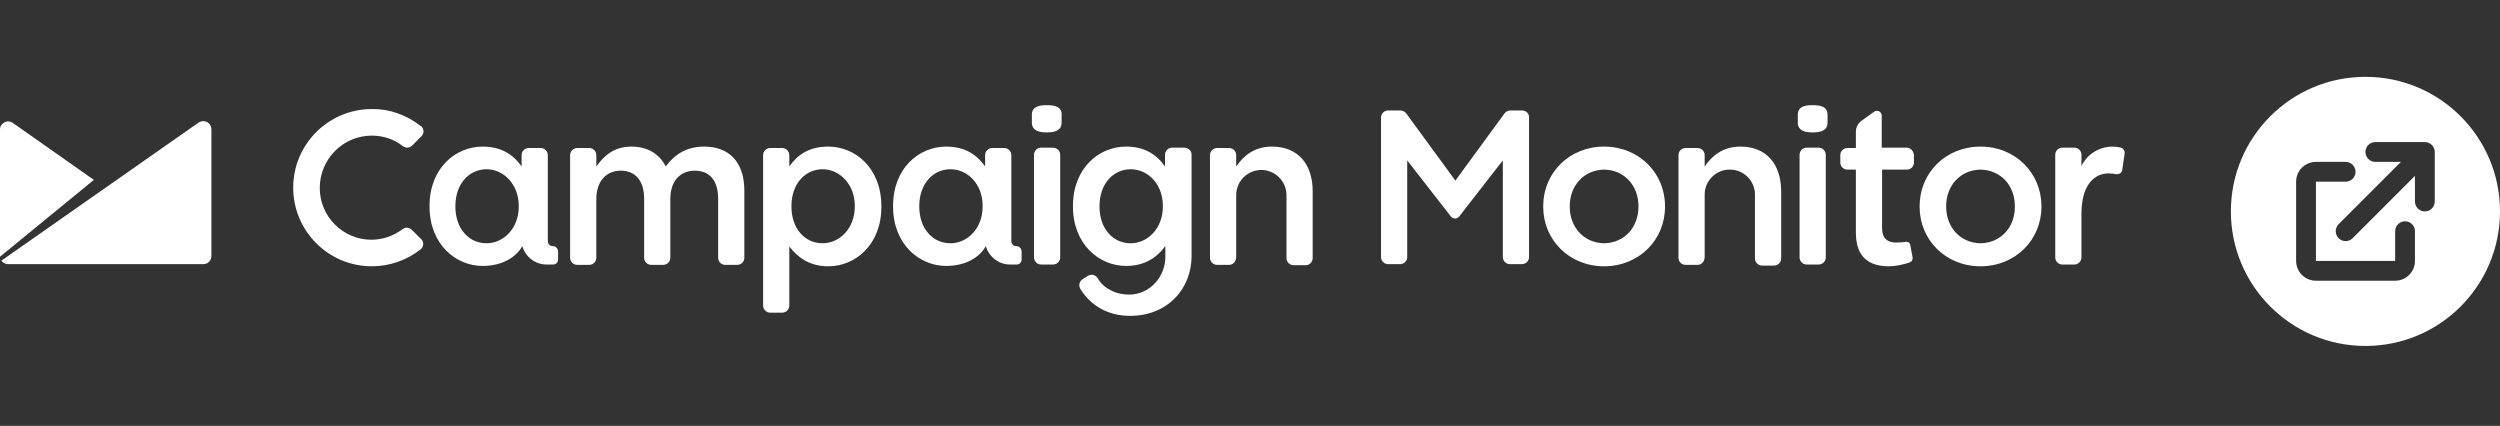
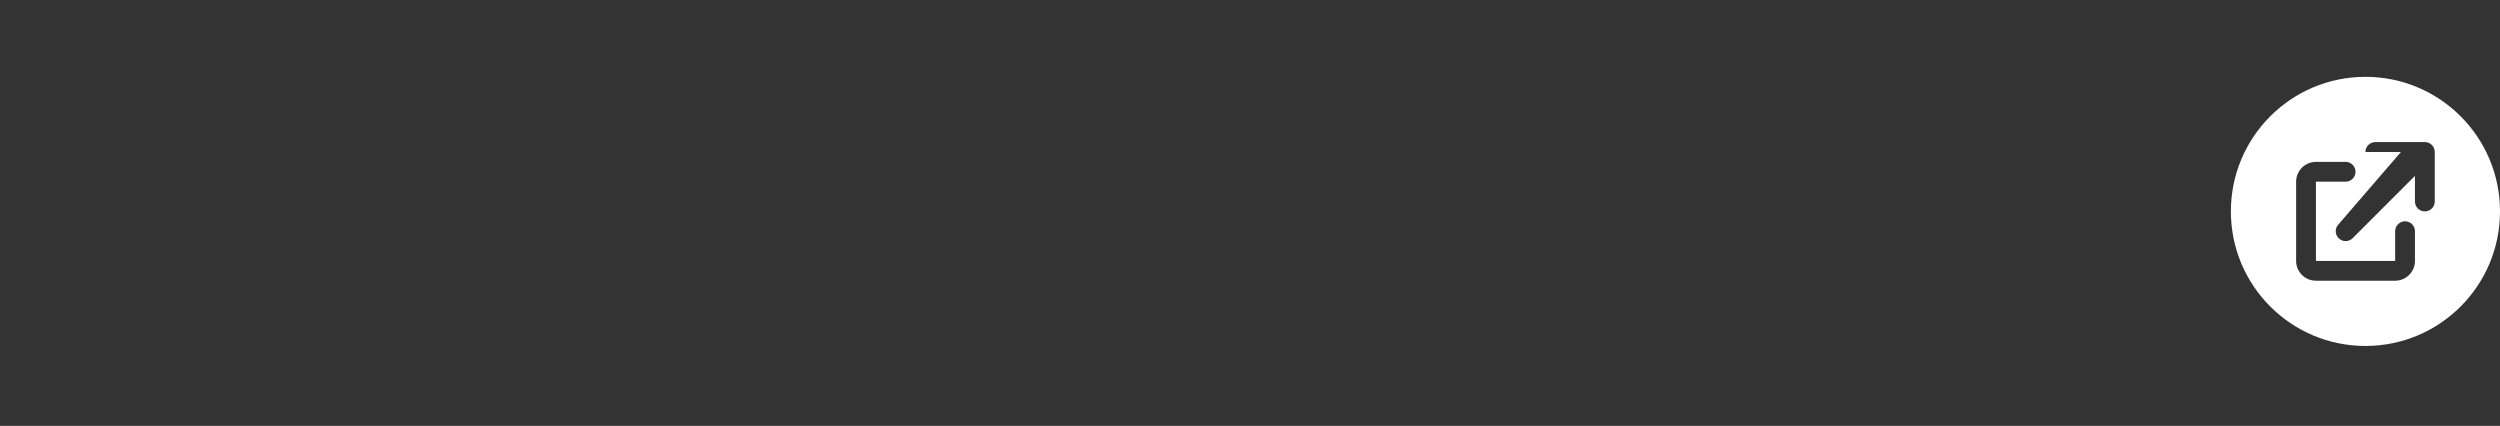
<svg xmlns="http://www.w3.org/2000/svg" width="816" height="139" viewBox="0 0 816 139" fill="none">
  <rect x="0" y="0" width="816" height="139" fill="#333333" stroke="none" />
-   <path fill-rule="evenodd" clip-rule="evenodd" d="M816 69C816 93.257 796.336 112.92 772.079 112.92C747.823 112.92 728.159 93.257 728.159 69C728.159 44.743 747.823 25.079 772.079 25.079C796.336 25.079 816 44.743 816 69ZM775.312 46.375C773.526 46.375 772.079 47.822 772.079 49.607C772.079 51.392 773.526 52.839 775.312 52.839H783.67L763.329 73.18C762.067 74.442 762.067 76.488 763.329 77.751C764.592 79.013 766.638 79.013 767.9 77.751L788.241 57.41V65.768C788.241 67.553 789.688 69.001 791.473 69.001C793.258 69.001 794.705 67.553 794.705 65.768V49.607C794.705 47.822 793.258 46.375 791.473 46.375H775.312ZM749.453 59.302C749.453 55.732 752.348 52.838 755.918 52.838H765.615C767.4 52.838 768.847 54.285 768.847 56.07C768.847 57.855 767.4 59.302 765.615 59.302H755.918V85.16H781.776V75.463C781.776 73.678 783.223 72.231 785.008 72.231C786.793 72.231 788.241 73.678 788.241 75.463V85.16C788.241 88.731 785.346 91.625 781.776 91.625H755.918C752.348 91.625 749.453 88.731 749.453 85.16V59.302Z" fill="white" />
-   <path d="M341.657 34.325C338.883 34.325 336.802 34.903 336.802 37.446V39.989C336.802 42.531 338.883 43.225 341.657 43.225C344.431 43.225 346.511 42.531 346.511 39.989V37.446C346.627 34.903 344.431 34.325 341.657 34.325ZM343.622 48.195H339.807C338.536 48.195 337.496 49.235 337.496 50.507V84.025C337.496 85.296 338.536 86.337 339.807 86.337H343.737C345.009 86.337 346.049 85.296 346.049 84.025V50.507C346.049 49.235 345.009 48.195 343.622 48.195ZM229.89 47.848C224.227 47.848 220.297 50.275 217.292 54.321C215.327 50.391 211.513 47.848 206.081 47.848C200.301 47.848 197.065 50.969 194.638 54.321V50.622C194.638 49.351 193.598 48.31 192.326 48.31H188.397C187.125 48.31 186.085 49.351 186.085 50.622V84.141C186.085 85.412 187.125 86.452 188.397 86.452H192.326C193.598 86.452 194.638 85.412 194.638 84.141V64.954C194.638 59.175 197.874 55.708 202.613 55.708C207.352 55.708 210.241 58.944 210.241 64.838V84.141C210.241 85.412 211.282 86.452 212.553 86.452H216.483C217.754 86.452 218.794 85.412 218.794 84.141V64.954C218.794 58.944 222.146 55.708 226.769 55.708C231.624 55.708 234.398 58.944 234.398 64.838V84.141C234.398 85.412 235.438 86.452 236.709 86.452H240.639C241.911 86.452 242.951 85.412 242.951 84.141V62.18C242.951 52.934 237.981 47.848 229.89 47.848ZM591.658 34.325C588.884 34.325 586.803 34.903 586.803 37.446V39.989C586.803 42.531 588.884 43.225 591.658 43.225C594.432 43.225 596.512 42.531 596.512 39.989V37.446C596.512 34.903 594.432 34.325 591.658 34.325ZM593.623 48.195H589.693C588.422 48.195 587.381 49.235 587.381 50.507V84.025C587.381 85.296 588.422 86.337 589.693 86.337H593.623C594.894 86.337 595.934 85.296 595.934 84.025V50.507C595.934 49.235 594.894 48.195 593.623 48.195ZM121.36 44.265C125.058 44.265 128.641 45.421 131.531 47.733C132.456 48.426 133.727 48.31 134.536 47.501L137.541 44.496C138.466 43.572 138.466 42.185 137.541 41.26C137.426 41.145 137.426 41.145 137.31 41.145C132.802 37.561 127.139 35.481 121.36 35.597C107.259 35.597 95.701 47.039 95.701 61.255C95.701 75.356 107.143 86.914 121.36 86.914C127.139 86.914 132.802 84.95 137.31 81.367C138.235 80.558 138.466 79.171 137.657 78.246C137.657 78.13 137.541 78.13 137.426 78.015L134.42 75.01C133.611 74.201 132.34 74.085 131.415 74.778C128.526 76.975 124.943 78.246 121.244 78.246C111.882 78.246 104.369 70.618 104.369 61.371C104.369 51.894 111.998 44.265 121.36 44.265ZM379.567 67.381C379.567 74.547 374.597 79.402 369.049 79.402C363.386 79.402 358.878 74.778 358.878 67.381V67.266C358.878 59.984 363.386 55.245 369.049 55.245C374.713 55.245 379.567 60.1 379.567 67.266V67.381ZM386.502 48.195H382.572C381.301 48.195 380.261 49.235 380.261 50.507V54.321C377.487 50.391 373.557 47.848 367.547 47.848C358.763 47.848 350.21 54.783 350.21 67.266V67.381C350.21 79.748 358.763 86.799 367.547 86.799C373.788 86.799 377.718 83.909 380.261 80.442L380.376 80.326V83.794C380.376 90.266 375.406 96.161 368.471 96.161C364.195 96.161 360.265 94.196 358.3 90.844C357.607 89.688 356.22 89.342 355.064 90.035L353.446 91.075C352.29 91.769 351.943 93.156 352.637 94.312C355.873 99.628 361.537 103.096 368.818 103.096C381.185 103.096 388.929 94.196 388.929 83.563V50.391C388.929 49.235 387.889 48.195 386.502 48.195ZM568.079 47.848C562.3 47.848 558.833 50.853 556.406 54.321V50.622C556.406 49.351 555.365 48.31 554.094 48.31H550.164C548.893 48.31 547.853 49.351 547.853 50.622V84.141C547.853 85.412 548.893 86.452 550.164 86.452H554.094C555.365 86.452 556.406 85.412 556.406 83.794V63.683C556.29 59.175 559.989 55.361 564.496 55.361C569.004 55.245 572.818 58.944 572.818 63.452C572.818 63.567 572.818 63.683 572.818 63.798V84.372C572.818 85.643 573.858 86.683 575.13 86.683H579.06C580.331 86.683 581.371 85.643 581.371 84.372V62.527C581.371 53.512 576.517 47.848 568.079 47.848ZM415.166 47.848C409.387 47.848 405.92 50.853 403.492 54.321V50.622C403.492 49.351 402.452 48.31 401.181 48.31H397.251C395.98 48.31 394.939 49.351 394.939 50.622V84.141C394.939 85.412 395.98 86.452 397.251 86.452H401.181C402.452 86.452 403.492 85.412 403.492 83.794V63.683C403.492 59.175 407.191 55.477 411.699 55.477C416.206 55.477 419.905 59.175 419.905 63.683V84.256C419.905 85.527 420.945 86.568 422.216 86.568H426.146C427.418 86.568 428.458 85.527 428.458 84.256V62.411C428.458 53.512 423.603 47.848 415.166 47.848ZM692.56 48.31C692.444 48.31 692.444 48.195 692.329 48.195C691.404 47.964 690.479 47.848 689.555 47.848C685.278 47.848 681.233 50.275 679.384 54.205V50.507C679.384 49.235 678.343 48.195 677.072 48.195H673.142C671.871 48.195 670.831 49.235 670.831 50.507V84.025C670.831 85.296 671.871 86.337 673.142 86.337H677.072C678.343 86.337 679.384 85.296 679.384 84.025V69.808C679.384 58.366 685.394 56.285 688.861 56.632C689.555 56.632 690.133 56.748 690.595 56.863C690.711 56.863 690.826 56.863 691.057 56.863C691.866 56.863 692.56 56.285 692.675 55.592L693.484 50.044C693.6 49.351 693.138 48.542 692.56 48.31ZM534.792 67.381V67.497C534.792 74.085 530.284 79.286 523.581 79.402C516.877 79.286 512.369 74.085 512.369 67.497V67.266C512.369 60.678 516.877 55.476 523.581 55.361C530.284 55.476 534.792 60.678 534.792 67.266C534.792 67.266 534.792 67.381 534.792 67.381ZM523.581 47.848C512.138 47.848 503.701 56.517 503.701 67.266V67.497C503.701 78.246 512.138 86.914 523.581 86.914C535.023 86.914 543.461 78.246 543.461 67.497V67.266C543.461 56.517 535.023 47.848 523.581 47.848ZM657.654 67.381V67.497C657.654 74.085 653.147 79.286 646.443 79.402C639.739 79.286 635.232 74.085 635.232 67.497V67.266C635.232 60.678 639.739 55.476 646.443 55.361C653.147 55.476 657.654 60.678 657.654 67.266C657.654 67.266 657.654 67.381 657.654 67.381ZM646.443 47.848C635.001 47.848 626.563 56.517 626.563 67.266V67.497C626.563 78.246 635.001 86.914 646.443 86.914C657.886 86.914 666.323 78.246 666.323 67.497V67.266C666.323 56.517 657.886 47.848 646.443 47.848ZM496.882 36.059H492.952C492.258 36.059 491.565 36.406 491.103 36.983L475.037 58.944L458.971 36.983C458.509 36.406 457.815 36.059 457.122 36.059H453.077C451.805 36.059 450.765 37.099 450.765 38.37V83.909C450.765 85.181 451.805 86.221 453.077 86.221H457.006C458.278 86.221 459.318 85.181 459.318 83.909V52.356L473.534 70.618L473.65 70.733C474.228 71.427 475.384 71.542 476.077 70.849L476.193 70.733L476.308 70.618L490.525 52.356V83.909C490.525 85.181 491.565 86.221 492.836 86.221H496.766C498.037 86.221 499.078 85.181 499.078 83.909V38.37C499.193 37.215 498.153 36.059 496.882 36.059ZM279.012 67.381C279.012 74.547 274.042 79.402 268.494 79.402C262.831 79.402 258.323 74.778 258.323 67.381V67.266C258.323 59.984 262.831 55.245 268.494 55.245C274.042 55.245 279.012 60.1 279.012 67.266V67.381ZM270.343 47.848C264.218 47.848 260.403 50.391 257.63 54.321V50.622C257.63 49.351 256.589 48.31 255.318 48.31H251.388C250.117 48.31 249.077 49.351 249.077 50.622V99.744C249.077 101.015 250.117 102.055 251.388 102.055H255.318C256.589 102.055 257.63 101.015 257.63 99.744V80.442C260.288 83.909 264.102 86.914 270.343 86.914C279.243 86.914 287.681 79.864 287.681 67.497V67.381C287.681 54.783 279.128 47.848 270.343 47.848ZM169.326 67.381C169.326 74.547 164.356 79.402 158.808 79.402C153.145 79.402 148.637 74.778 148.637 67.381V67.266C148.637 59.984 153.145 55.245 158.808 55.245C164.356 55.245 169.326 60.1 169.326 67.266V67.381ZM180.422 80.326C179.497 80.326 178.803 79.633 178.803 78.708V50.622C178.803 49.351 177.763 48.31 176.492 48.31H172.562C171.291 48.31 170.25 49.351 170.25 50.622V54.321C167.477 50.391 163.547 47.848 157.537 47.848C148.752 47.848 140.2 54.783 140.2 67.266V67.381C140.2 79.748 148.752 86.799 157.537 86.799C164.009 86.799 168.517 83.909 170.482 80.326C171.522 83.909 174.758 86.337 178.341 86.337H180.537C181.462 86.337 182.155 85.643 182.155 84.718V81.944C182.04 81.02 181.346 80.326 180.422 80.326ZM320.737 67.381C320.737 74.547 315.767 79.402 310.219 79.402C304.555 79.402 300.048 74.778 300.048 67.381V67.266C300.048 59.984 304.555 55.245 310.219 55.245C315.882 55.245 320.737 60.1 320.737 67.266V67.381ZM331.717 80.326C330.792 80.326 330.099 79.633 330.099 78.708V50.622C330.099 49.351 329.058 48.31 327.787 48.31H323.857C322.586 48.31 321.546 49.351 321.546 50.622V54.321C318.772 50.391 314.842 47.848 308.832 47.848C300.048 47.848 291.495 54.783 291.495 67.266V67.381C291.495 79.748 300.048 86.799 308.832 86.799C315.304 86.799 319.812 83.909 321.777 80.326C322.817 83.909 326.053 86.337 329.636 86.337H331.832C332.757 86.337 333.45 85.643 333.45 84.718V81.944C333.335 81.02 332.641 80.326 331.717 80.326ZM622.287 48.195H614.196V37.793C614.196 36.868 613.503 36.175 612.578 36.175C612.231 36.175 611.884 36.29 611.653 36.521L607.608 39.411C606.452 40.22 605.759 41.607 605.759 42.994V48.31H602.985C601.713 48.31 600.673 49.351 600.673 50.622V53.049C600.673 54.321 601.713 55.361 602.985 55.361H605.759V75.934C605.759 84.141 610.266 86.914 616.508 86.914C619.86 86.914 623.327 85.643 623.327 85.643C623.327 85.643 624.483 85.296 624.252 83.909C624.136 83.447 623.558 80.211 623.558 80.211C623.443 79.402 623.096 78.824 621.94 78.939C621.362 79.055 620.322 79.171 618.935 79.171C616.045 79.171 614.312 77.784 614.312 74.547V55.361H622.402C623.674 55.361 624.714 54.321 624.714 53.049V50.622C624.598 49.235 623.558 48.195 622.287 48.195Z" fill="white" />
-   <path d="M68.539 40.682C67.73 39.526 66.112 39.18 64.841 39.989L0.462 85.065C0.925 85.759 1.734 86.221 2.658 86.221H66.343C67.846 86.221 69.002 85.065 69.002 83.563V42.185C69.002 41.607 68.77 41.145 68.539 40.682ZM4.161 40.104C3.005 39.295 1.387 39.526 0.462 40.798C0.116 41.26 0 41.722 0 42.3V83.794L30.629 58.713L4.161 40.104Z" fill="white" />
+   <path fill-rule="evenodd" clip-rule="evenodd" d="M816 69C816 93.257 796.336 112.92 772.079 112.92C747.823 112.92 728.159 93.257 728.159 69C728.159 44.743 747.823 25.079 772.079 25.079C796.336 25.079 816 44.743 816 69ZM775.312 46.375C773.526 46.375 772.079 47.822 772.079 49.607H783.67L763.329 73.18C762.067 74.442 762.067 76.488 763.329 77.751C764.592 79.013 766.638 79.013 767.9 77.751L788.241 57.41V65.768C788.241 67.553 789.688 69.001 791.473 69.001C793.258 69.001 794.705 67.553 794.705 65.768V49.607C794.705 47.822 793.258 46.375 791.473 46.375H775.312ZM749.453 59.302C749.453 55.732 752.348 52.838 755.918 52.838H765.615C767.4 52.838 768.847 54.285 768.847 56.07C768.847 57.855 767.4 59.302 765.615 59.302H755.918V85.16H781.776V75.463C781.776 73.678 783.223 72.231 785.008 72.231C786.793 72.231 788.241 73.678 788.241 75.463V85.16C788.241 88.731 785.346 91.625 781.776 91.625H755.918C752.348 91.625 749.453 88.731 749.453 85.16V59.302Z" fill="white" />
</svg>